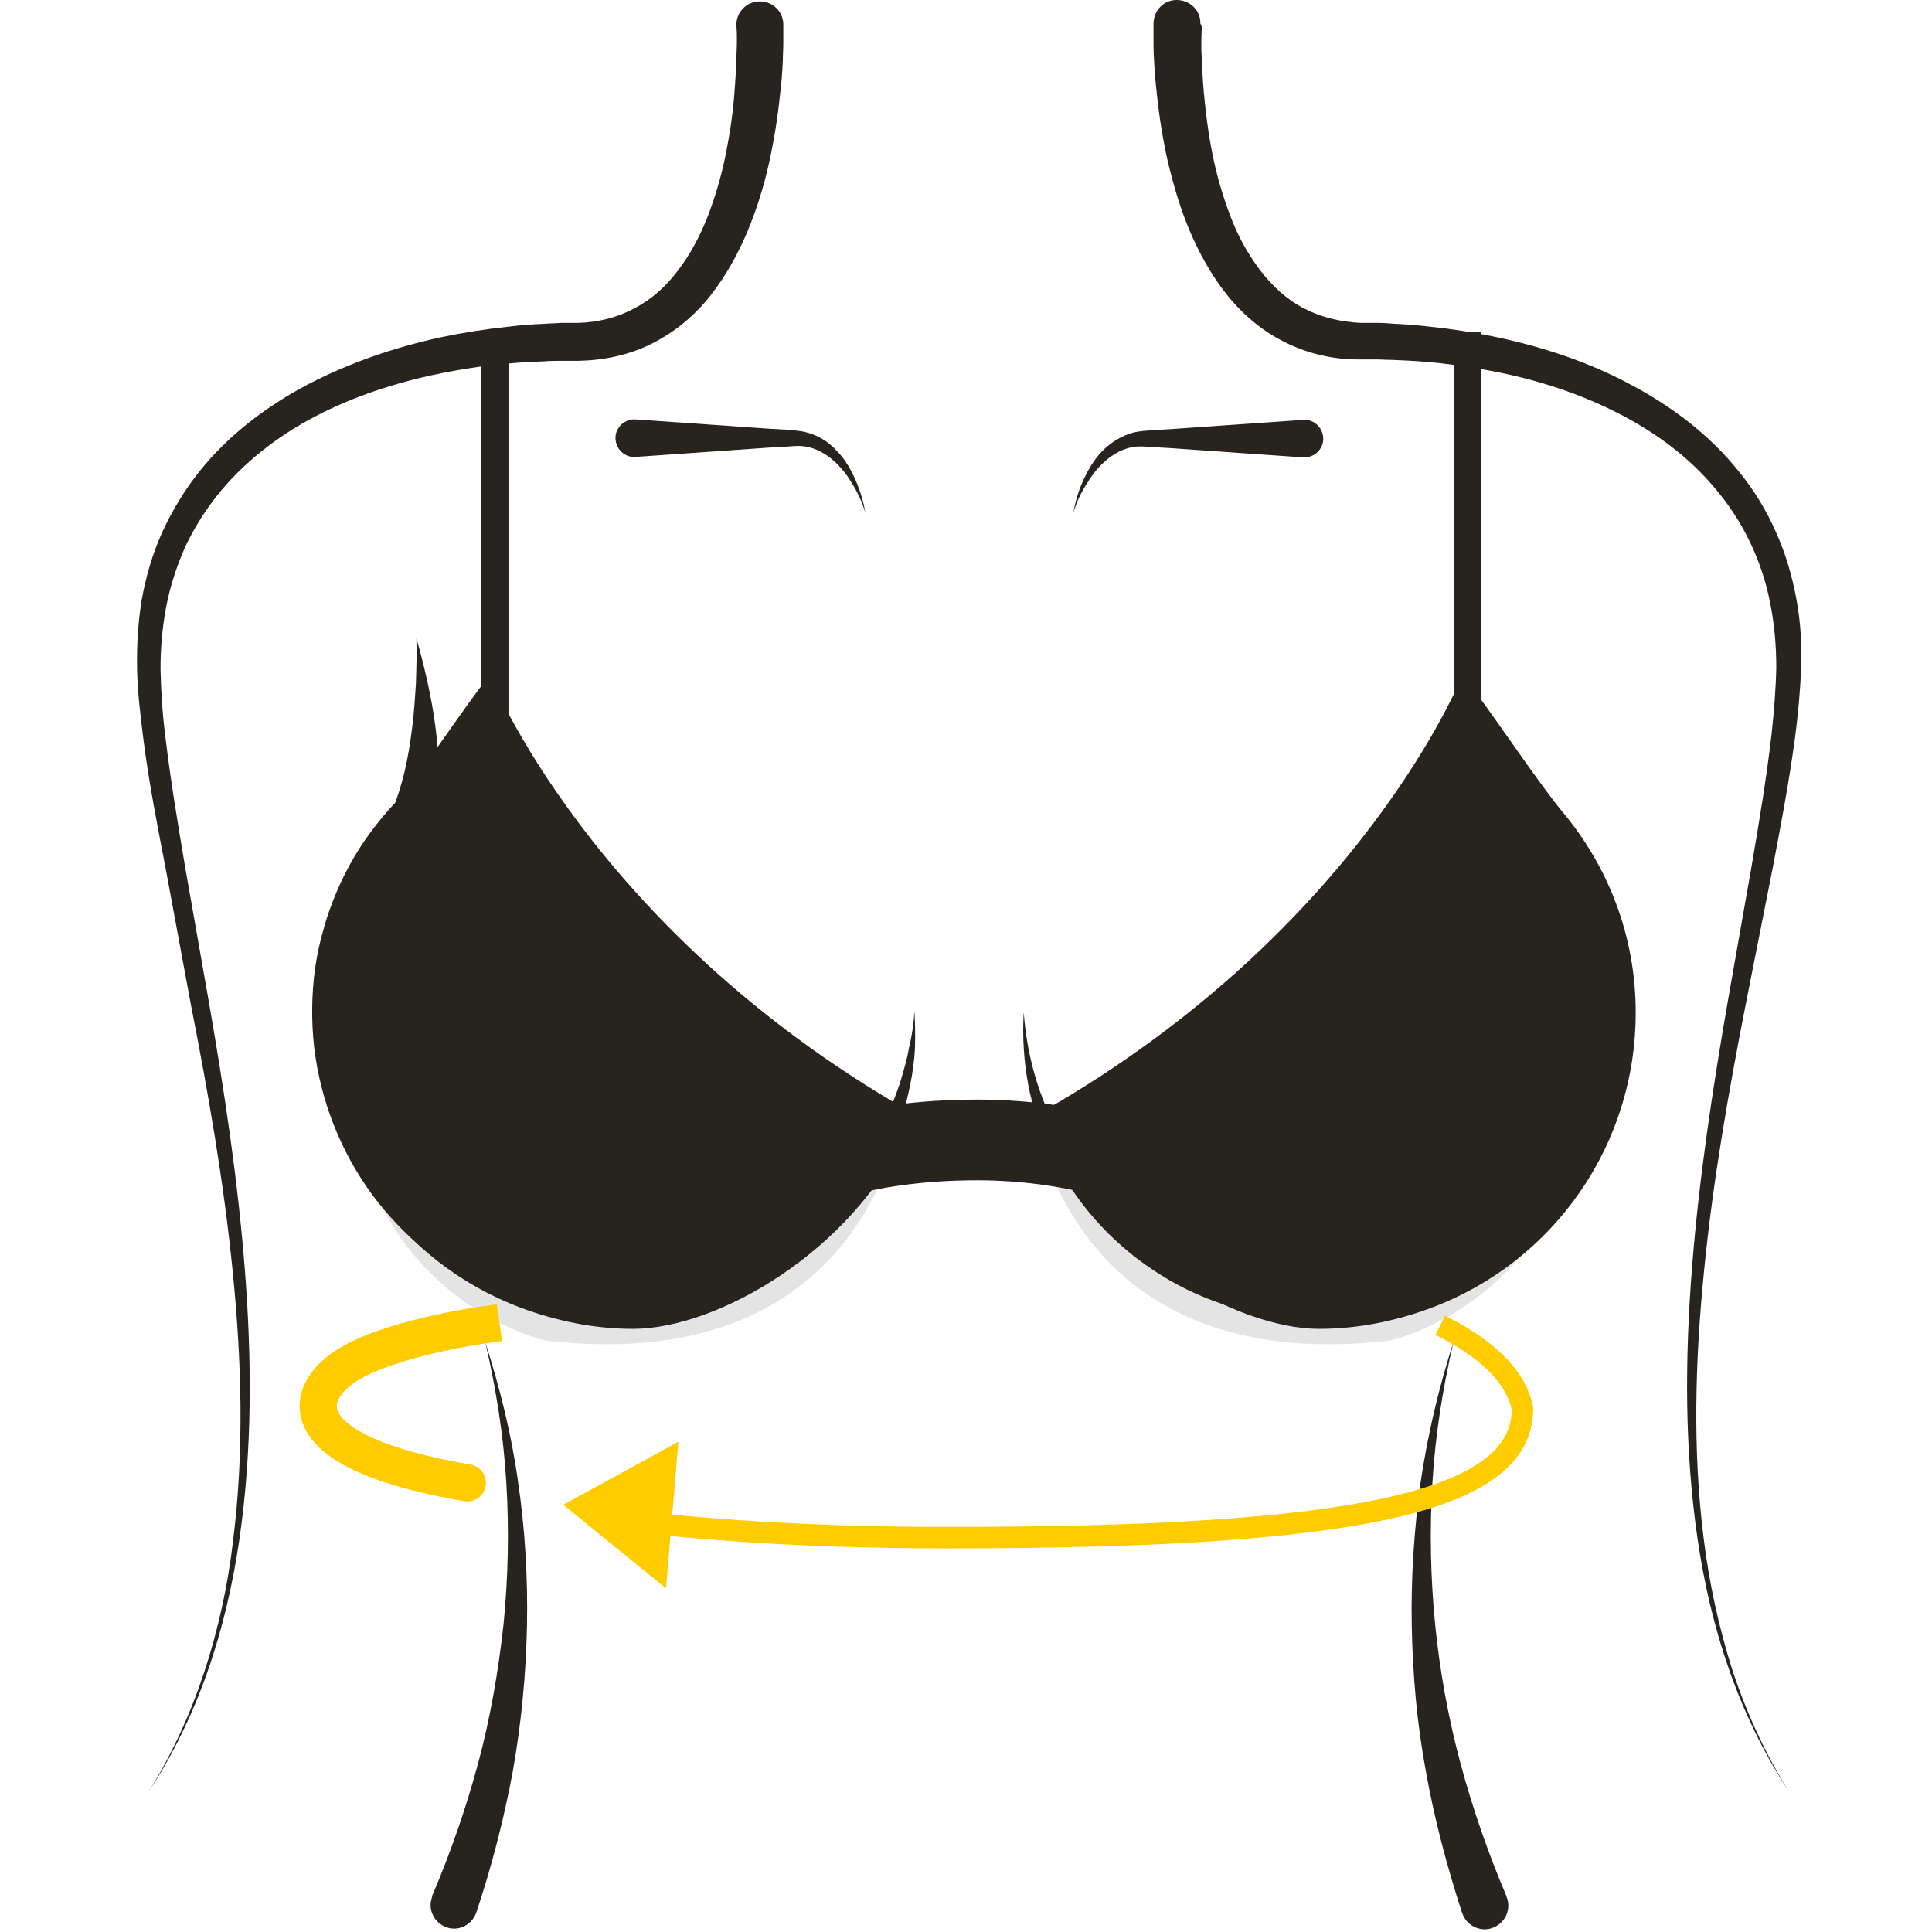
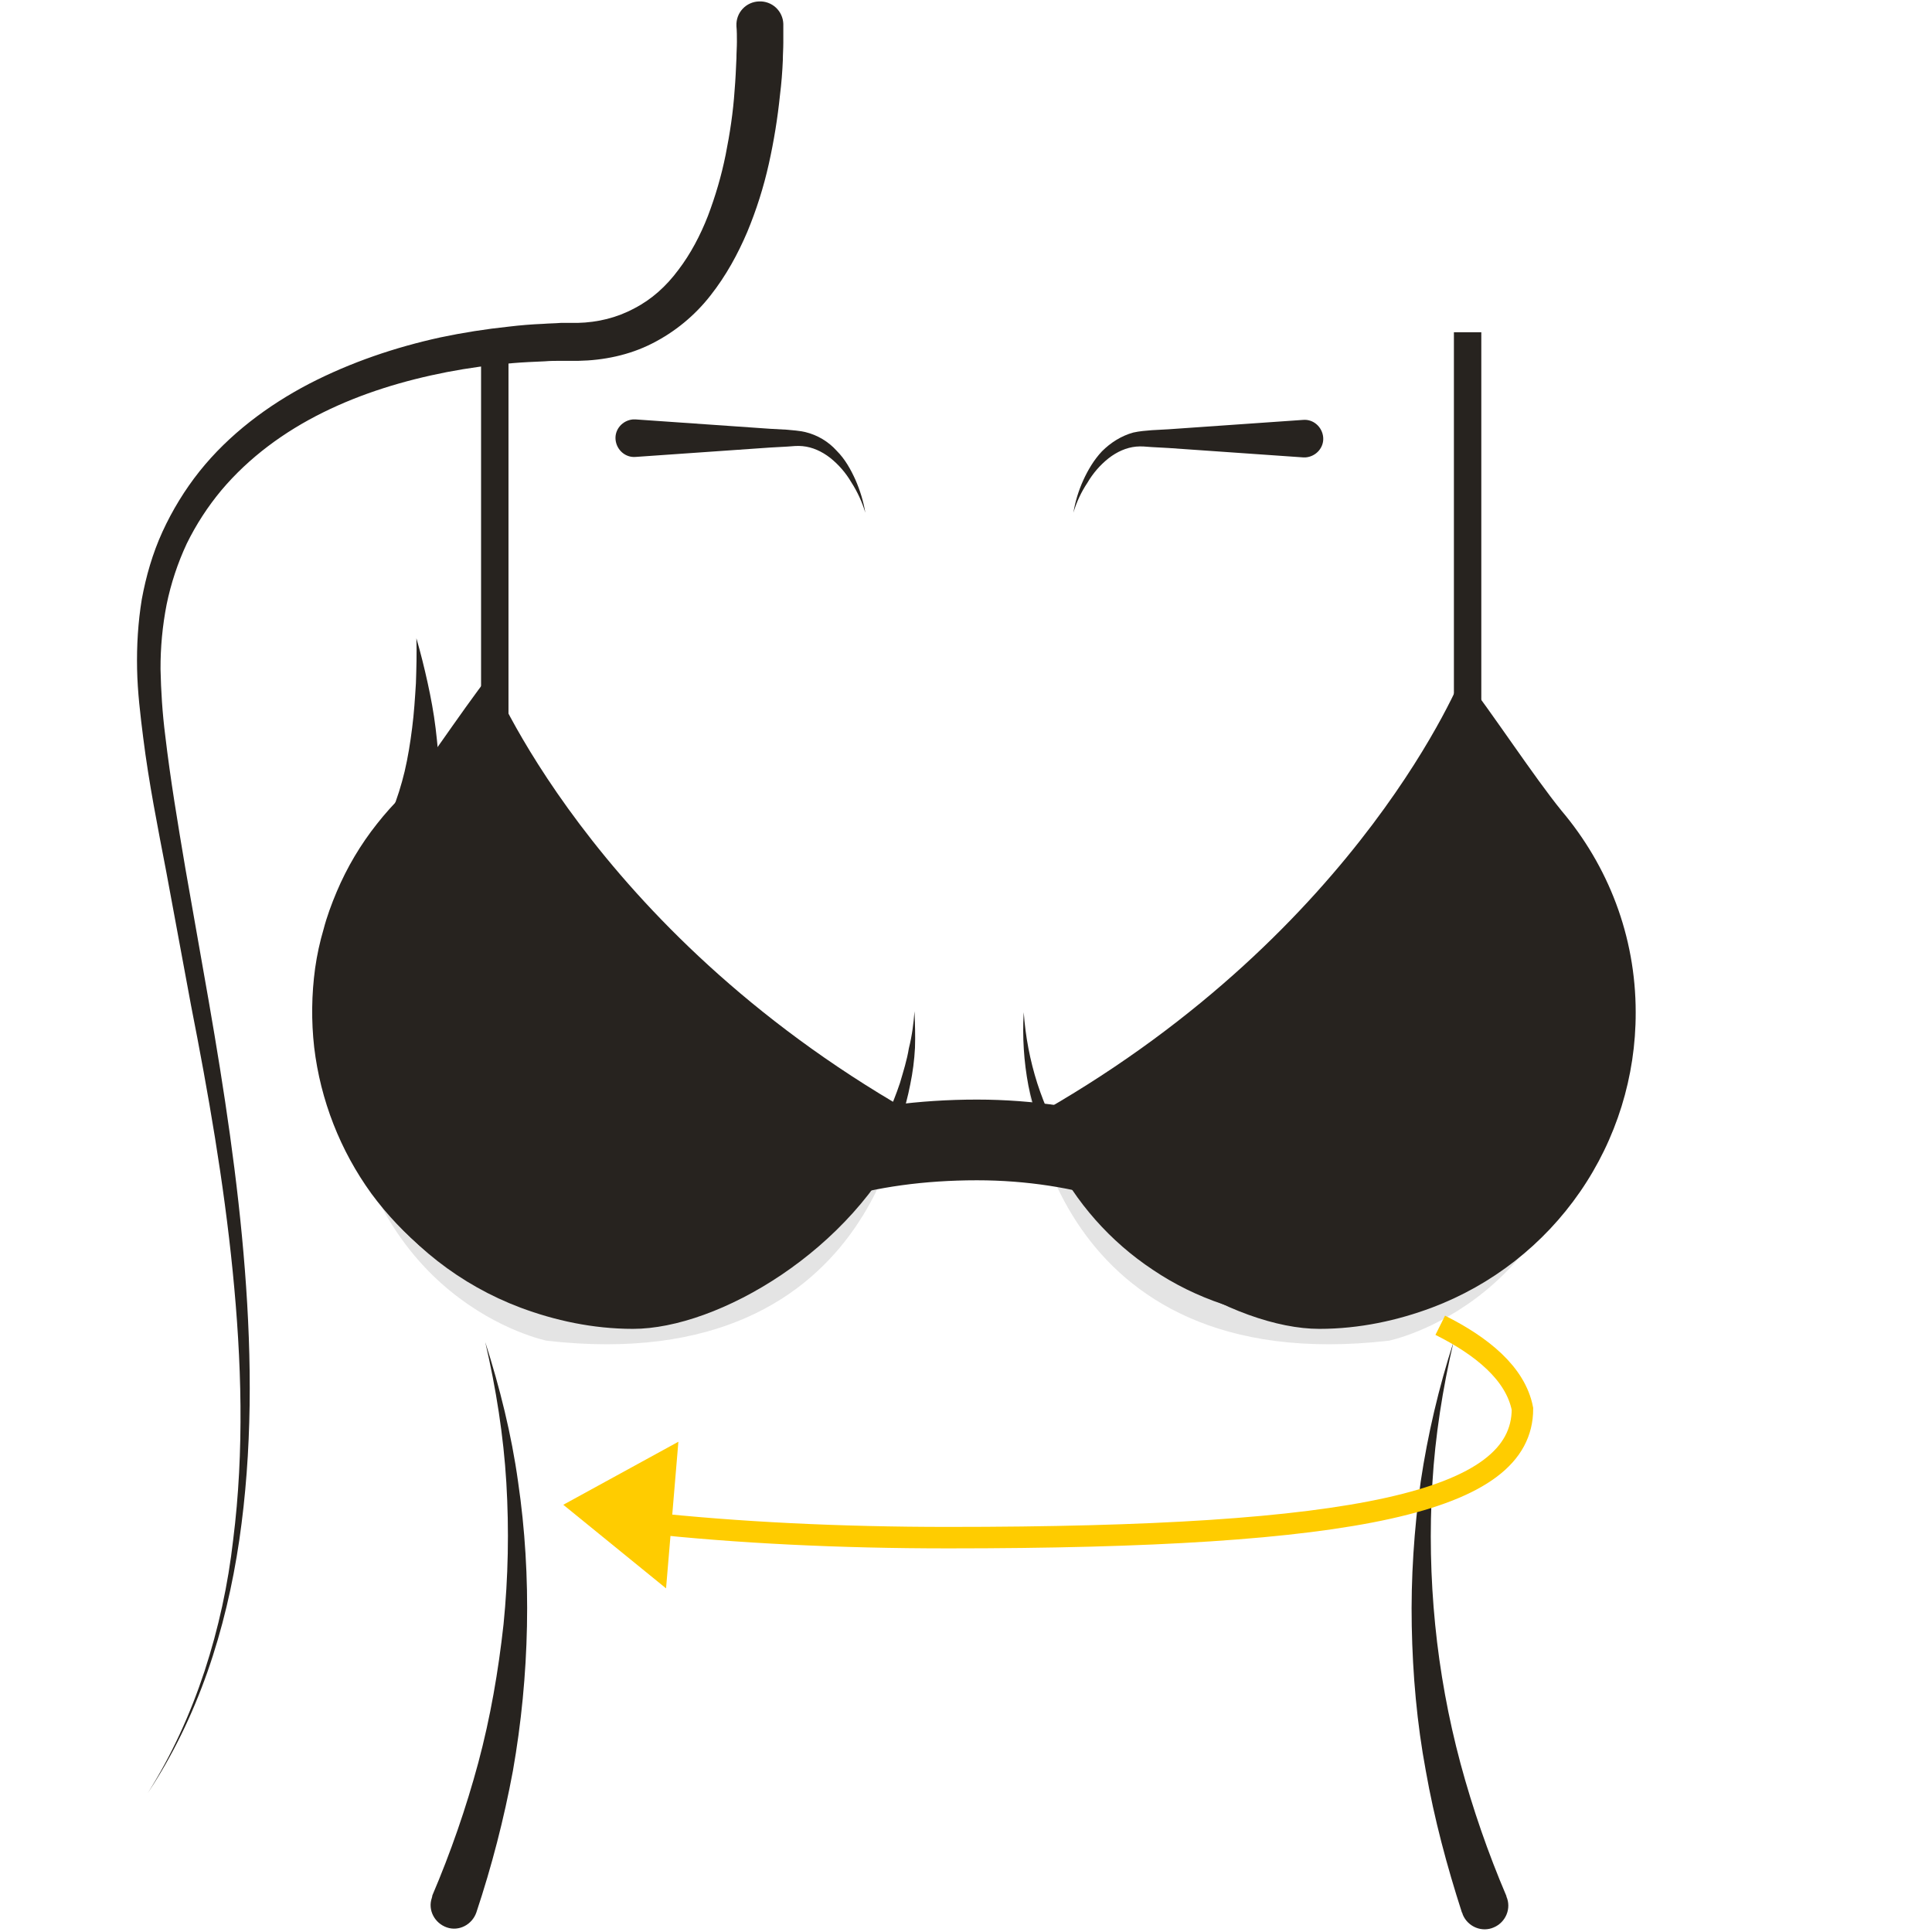
<svg xmlns="http://www.w3.org/2000/svg" width="180" height="180" viewBox="0 0 180 180" fill="none">
  <g clip-path="url(#clip0_111_6863)">
    <path opacity="0.3" d="M84.464 101.337C84.464 101.337 82.629 128.536 50.934 124.911C50.934 124.911 33.295 121.375 31.854 98.367C31.854 98.367 35.346 118.842 56.609 119.411C77.871 120.022 84.464 101.337 84.464 101.337ZM95.859 101.337C95.859 101.337 97.694 128.536 129.389 124.911C129.389 124.911 147.028 121.375 148.469 98.367C148.469 98.367 144.977 118.842 123.714 119.411C102.452 120.022 95.859 101.337 95.859 101.337Z" fill="#A6A5A3" />
-     <path d="M111.967 2.446C111.967 2.883 111.924 3.406 111.924 3.887C111.924 4.367 111.924 4.891 111.967 5.416C112.011 6.419 112.054 7.423 112.14 8.427C112.317 10.435 112.578 12.444 112.971 14.409C113.365 16.358 113.92 18.271 114.631 20.129C115.301 21.925 116.228 23.616 117.381 25.148C118.516 26.633 119.87 27.9 121.485 28.731C123.056 29.558 124.891 29.994 126.767 30.082H128.34C128.863 30.082 129.431 30.126 129.955 30.169C131.046 30.214 132.094 30.301 133.186 30.432C135.326 30.65 137.465 31 139.561 31.436C143.794 32.353 147.943 33.707 151.785 35.758C155.628 37.765 159.25 40.474 162 43.923C163.403 45.634 164.564 47.529 165.45 49.555C166.367 51.563 166.978 53.702 167.371 55.842C167.764 57.981 167.895 60.165 167.807 62.347C167.708 64.479 167.519 66.606 167.239 68.722C166.673 72.912 165.888 77.061 165.1 81.166L162.656 93.52C161.041 101.728 159.6 109.98 158.771 118.319C157.94 126.614 157.68 135.04 158.727 143.335C159.24 147.483 160.131 151.575 161.389 155.56C162.7 159.534 164.446 163.376 166.673 166.912C164.359 163.419 162.525 159.62 161.128 155.648C159.731 151.674 158.771 147.571 158.16 143.379C156.936 135.04 156.981 126.571 157.635 118.187C158.29 109.805 159.556 101.466 160.996 93.171L163.179 80.772C163.878 76.668 164.577 72.519 165.057 68.372C165.275 66.32 165.45 64.225 165.493 62.216C165.493 60.208 165.32 58.156 164.925 56.193C164.545 54.228 163.915 52.32 163.049 50.516C162.19 48.725 161.104 47.052 159.818 45.538C157.286 42.482 153.968 40.081 150.344 38.291C146.721 36.5 142.834 35.28 138.817 34.536C136.811 34.149 134.785 33.872 132.749 33.705C131.745 33.618 130.698 33.575 129.692 33.532C129.169 33.532 128.688 33.489 128.166 33.489H126.549C124.169 33.494 121.822 32.941 119.695 31.874C117.556 30.825 115.68 29.209 114.238 27.376C112.796 25.541 111.706 23.533 110.832 21.482C109.96 19.43 109.347 17.29 108.824 15.151C108.344 13.021 107.994 10.863 107.775 8.69C107.647 7.617 107.559 6.539 107.514 5.459C107.471 4.934 107.471 4.368 107.471 3.844V2.141C107.514 0.917 108.475 -0.042 109.696 -5.67408e-07C110.92 0.043 111.879 1.004 111.836 2.226C111.967 2.357 111.967 2.401 111.967 2.444V2.446Z" fill="#27231F" />
    <path d="M139.213 70.818C140.217 71.515 141.179 72.258 142.095 73.087C142.576 73.48 143.012 73.918 143.448 74.397C143.886 74.833 144.279 75.314 144.672 75.794C145.457 76.754 146.2 77.76 146.897 78.764C147.553 79.811 148.164 80.903 148.687 82.038C150.783 86.535 151.744 91.599 151.307 96.577C151.134 99.066 150.608 101.51 149.779 103.867C148.951 106.216 147.821 108.447 146.418 110.504C145.022 112.547 143.364 114.396 141.485 116.005C139.616 117.629 137.546 119.008 135.327 120.108C130.874 122.293 125.898 123.208 121.052 122.904C116.206 122.597 111.446 121.026 107.431 118.319C103.441 115.68 100.218 112.036 98.086 107.754C97.052 105.662 96.288 103.446 95.816 101.16C95.388 98.902 95.242 96.6 95.379 94.306C95.535 96.561 95.96 98.789 96.646 100.942C97.344 103.081 98.261 105.134 99.485 106.967C100.059 107.914 100.701 108.819 101.406 109.674C102.103 110.504 102.846 111.333 103.632 112.076C105.203 113.604 106.993 114.869 108.871 115.918C109.831 116.441 110.792 116.922 111.796 117.315C112.8 117.751 113.803 118.058 114.852 118.362C116.903 118.887 119.042 119.193 121.182 119.193C125.417 119.274 129.6 118.25 133.32 116.223C137.018 114.258 140.146 111.371 142.401 107.841C143.537 106.1 144.446 104.222 145.108 102.252C145.762 100.288 146.155 98.237 146.33 96.184C146.669 92.04 145.948 87.878 144.235 84.089C143.841 83.129 143.318 82.213 142.794 81.339C142.226 80.465 141.658 79.593 141.004 78.764C140.683 78.345 140.348 77.937 140 77.54C139.651 77.147 139.301 76.799 138.951 76.406C138.207 75.662 137.42 74.963 136.594 74.311C136.366 74.137 136.175 73.919 136.031 73.671C135.888 73.423 135.795 73.149 135.759 72.864C135.722 72.58 135.743 72.291 135.819 72.015C135.895 71.738 136.025 71.48 136.201 71.254C136.556 70.816 137.064 70.528 137.622 70.447C138.18 70.366 138.748 70.499 139.213 70.818ZM136.201 178.176C134.805 173.854 133.626 169.444 132.84 164.991C132.009 160.538 131.616 155.998 131.53 151.501C131.443 147.003 131.748 142.506 132.361 138.053C133.022 133.64 134.043 129.289 135.415 125.043C134.412 129.365 133.712 133.775 133.451 138.185C133.188 142.58 133.276 146.989 133.712 151.37C134.147 155.734 134.936 160.056 136.07 164.293C137.207 168.506 138.637 172.634 140.348 176.648V176.693C140.829 177.783 140.305 179.093 139.171 179.572C138.079 180.054 136.769 179.529 136.288 178.394C136.245 178.264 136.245 178.221 136.201 178.176ZM100.006 47.764C100.178 46.724 100.487 45.712 100.923 44.752C101.359 43.792 101.927 42.831 102.669 42.046C103.455 41.26 104.459 40.604 105.594 40.297C106.162 40.168 106.773 40.124 107.297 40.081L108.869 39.995L121.4 39.121C122.36 39.034 123.189 39.775 123.278 40.735C123.364 41.696 122.622 42.525 121.661 42.613H121.4L108.869 41.739L107.297 41.653C106.73 41.609 106.337 41.566 105.856 41.609C104.938 41.696 104.066 42.089 103.28 42.7C102.491 43.329 101.825 44.099 101.316 44.971C100.741 45.83 100.299 46.772 100.006 47.764ZM72.98 2.272V3.974C72.98 4.542 72.936 5.066 72.936 5.59C72.891 6.681 72.805 7.773 72.673 8.82C72.452 10.993 72.103 13.151 71.626 15.283C71.143 17.448 70.471 19.566 69.619 21.614C68.745 23.665 67.652 25.674 66.212 27.507C64.747 29.391 62.883 30.927 60.754 32.004C58.616 33.094 56.214 33.575 53.9 33.618H52.285C51.761 33.618 51.281 33.618 50.757 33.663C49.753 33.707 48.704 33.75 47.7 33.837C45.664 34.004 43.638 34.282 41.632 34.667C37.615 35.453 33.729 36.632 30.105 38.423C26.483 40.213 23.208 42.613 20.631 45.67C19.36 47.194 18.276 48.864 17.401 50.646C16.555 52.458 15.924 54.363 15.523 56.323C15.136 58.307 14.946 60.324 14.956 62.346C14.999 64.355 15.129 66.451 15.392 68.504C15.873 72.606 16.57 76.754 17.27 80.903L19.452 93.302C20.894 101.598 22.159 109.892 22.815 118.319C23.469 126.701 23.513 135.171 22.291 143.51C21.68 147.659 20.719 151.806 19.322 155.78C17.924 159.752 16.091 163.551 13.777 167.043C16.003 163.508 17.749 159.665 19.059 155.691C20.359 151.717 21.251 147.621 21.723 143.467C22.77 135.171 22.509 126.746 21.68 118.45C20.849 110.112 19.409 101.859 17.794 93.652L15.48 81.164C14.694 77.061 13.864 72.912 13.341 68.72C13.078 66.626 12.816 64.487 12.773 62.347C12.728 60.165 12.86 57.981 13.209 55.842C13.602 53.702 14.213 51.563 15.13 49.555C16.048 47.548 17.225 45.627 18.58 43.923C21.33 40.474 24.954 37.767 28.795 35.759C32.681 33.752 36.829 32.353 41.021 31.436C43.127 30.992 45.255 30.657 47.395 30.432C48.468 30.302 49.545 30.215 50.625 30.171C51.15 30.128 51.715 30.128 52.242 30.084H53.813C55.689 30.039 57.481 29.603 59.096 28.729C60.71 27.9 62.064 26.678 63.199 25.15C64.335 23.665 65.252 21.919 65.951 20.129C66.649 18.294 67.215 16.373 67.609 14.409C68.002 12.444 68.308 10.437 68.44 8.427C68.526 7.423 68.57 6.419 68.613 5.416C68.613 4.891 68.656 4.412 68.656 3.887C68.656 3.406 68.656 2.883 68.613 2.446V2.402C68.599 2.115 68.642 1.828 68.74 1.557C68.838 1.287 68.989 1.039 69.185 0.828C69.38 0.616 69.615 0.446 69.877 0.327C70.139 0.208 70.421 0.142 70.709 0.133C70.996 0.119 71.284 0.162 71.554 0.26C71.824 0.358 72.073 0.509 72.284 0.704C72.495 0.899 72.666 1.134 72.785 1.396C72.905 1.657 72.971 1.94 72.98 2.228V2.272Z" fill="#27231F" />
    <path d="M85.202 94.22C85.247 95.353 85.288 96.489 85.247 97.624C85.186 98.769 85.04 99.907 84.807 101.03C84.365 103.298 83.632 105.499 82.626 107.579C80.537 111.836 77.377 115.476 73.457 118.144C69.528 120.851 64.855 122.468 60.054 122.904C55.251 123.297 50.273 122.467 45.863 120.415C44.773 119.89 43.681 119.324 42.634 118.667C41.585 118.014 40.626 117.272 39.664 116.529C37.759 114.973 36.057 113.183 34.599 111.202C31.694 107.189 29.86 102.5 29.272 97.581C28.996 95.127 29.026 92.649 29.36 90.203C29.533 88.981 29.797 87.757 30.146 86.578C30.453 85.4 30.889 84.221 31.368 83.086C32.328 80.815 33.591 78.685 35.124 76.754C36.632 74.839 38.378 73.122 40.32 71.647C41.28 70.904 42.634 71.123 43.374 72.083C44.074 73 43.942 74.311 43.07 75.053C41.519 76.42 40.128 77.958 38.921 79.636C38.31 80.467 37.788 81.339 37.263 82.213C36.782 83.131 36.346 84.046 35.953 85.007C35.167 86.885 34.686 88.892 34.425 90.9C34.156 92.927 34.126 94.979 34.338 97.013C34.818 101.028 36.259 105.002 38.617 108.32C40.974 111.64 44.117 114.477 47.784 116.354C55.119 120.152 64.462 119.979 71.842 115.698C72.759 115.176 73.632 114.565 74.504 113.954C75.335 113.298 76.164 112.6 76.95 111.858C78.521 110.373 79.875 108.67 81.053 106.837C82.232 105.002 83.147 102.995 83.847 100.9C84.153 99.852 84.503 98.759 84.677 97.667C84.982 96.445 85.115 95.353 85.202 94.22ZM45.211 125.043C46.564 129.278 47.656 133.645 48.267 138.053C48.922 142.506 49.185 147.003 49.096 151.501C49.008 156.025 48.57 160.535 47.786 164.991C46.955 169.459 45.818 173.864 44.382 178.176C43.989 179.311 42.765 179.967 41.63 179.573C40.496 179.18 39.84 177.958 40.233 176.822C40.233 176.779 40.276 176.693 40.276 176.648V176.604C41.989 172.59 43.419 168.461 44.556 164.248C45.69 160.013 46.433 155.691 46.914 151.326C47.35 146.96 47.437 142.551 47.175 138.14C46.914 133.775 46.215 129.365 45.211 125.043Z" fill="#27231F" />
    <path d="M38.795 59.466C39.188 60.819 39.536 62.218 39.842 63.613C40.148 65.011 40.41 66.408 40.585 67.848C40.758 69.29 40.889 70.73 40.977 72.215C41.021 73.7 40.977 75.226 40.759 76.754C40.722 77.043 40.628 77.32 40.482 77.571C40.336 77.823 40.142 78.042 39.91 78.217C39.678 78.392 39.414 78.519 39.132 78.59C38.851 78.661 38.558 78.676 38.27 78.632C37.983 78.595 37.705 78.501 37.454 78.355C37.203 78.209 36.983 78.015 36.808 77.783C36.633 77.551 36.506 77.287 36.435 77.005C36.364 76.724 36.349 76.431 36.393 76.144C36.436 75.97 36.479 75.751 36.524 75.576C37.004 74.399 37.397 73.132 37.701 71.865C38.008 70.555 38.225 69.201 38.4 67.805C38.575 66.451 38.663 65.053 38.75 63.658C38.795 62.304 38.837 60.862 38.795 59.466ZM80.621 47.766C80.319 46.763 79.878 45.807 79.311 44.927C78.801 44.056 78.135 43.286 77.346 42.657C76.56 42.046 75.686 41.653 74.769 41.566C74.29 41.521 73.897 41.566 73.329 41.609L71.757 41.696L59.227 42.57C58.266 42.657 57.437 41.914 57.349 40.953C57.262 39.993 58.005 39.164 58.965 39.077H59.227L71.757 39.95L73.329 40.036C73.808 40.081 74.464 40.124 75.032 40.256C76.161 40.529 77.181 41.138 77.957 42.002C78.743 42.788 79.267 43.749 79.703 44.709C80.14 45.713 80.446 46.719 80.621 47.766ZM133.404 121.829C130.238 123.014 126.678 123.807 122.921 123.807C115.008 123.807 102.437 116.486 97.439 105.478L96.054 104.094L97.241 103.5C126.914 86.48 136.267 62.87 136.267 62.87C139.036 66.432 142.899 72.35 145.471 75.517C149.822 80.662 152.394 87.193 152.394 94.318C152.41 100.292 150.599 106.129 147.205 111.045C143.811 115.962 138.996 119.726 133.404 121.829Z" fill="#27231F" />
    <path fill-rule="evenodd" clip-rule="evenodd" d="M63.968 111.065C69.956 105.151 80.315 102.446 91.021 102.446C101.515 102.446 111.706 105.603 117.585 110.961L112.421 116.488C108.402 112.824 100.323 109.964 91.021 109.964C81.173 109.964 73.26 112.523 69.352 116.384L63.968 111.065Z" fill="#27231F" />
    <path d="M48.491 121.829C51.659 123.014 55.219 123.807 58.976 123.807C66.889 123.807 79.46 116.486 84.458 105.478L85.843 104.094L84.656 103.5C54.983 86.48 45.63 62.87 45.63 62.87C42.861 66.432 38.998 72.35 36.426 75.517C32.073 80.662 29.503 87.193 29.503 94.318C29.487 100.292 31.297 106.128 34.691 111.045C38.085 115.961 42.9 119.725 48.491 121.829Z" fill="#27231F" />
    <path fill-rule="evenodd" clip-rule="evenodd" d="M47.375 30.955V66.7H44.82V30.955H47.375ZM138.01 30.955V66.7H135.457V30.955H138.01Z" fill="#27231F" />
-     <path d="M43.252 139.86C43.476 139.898 43.706 139.892 43.927 139.842C44.149 139.791 44.359 139.698 44.544 139.566C44.73 139.435 44.888 139.268 45.009 139.076C45.13 138.884 45.212 138.669 45.25 138.445C45.288 138.221 45.282 137.992 45.232 137.77C45.182 137.548 45.088 137.339 44.957 137.153C44.825 136.967 44.659 136.81 44.466 136.688C44.274 136.567 44.059 136.485 43.835 136.447L43.252 139.86ZM45.064 125.187L46.778 124.941L46.288 121.514L44.574 121.76L45.064 125.187ZM43.835 136.447C39.782 135.755 36.905 134.922 34.927 134.058C32.923 133.186 32.002 132.352 31.623 131.76C31.311 131.268 31.318 130.877 31.5 130.458C31.72 129.948 32.236 129.351 33.035 128.804L31.076 125.95C29.962 126.715 28.89 127.771 28.322 129.086C27.715 130.491 27.734 132.101 28.705 133.621C29.612 135.04 31.247 136.232 33.544 137.233C35.869 138.247 39.041 139.14 43.252 139.86L43.835 136.447ZM33.035 128.804C34.657 127.691 37.56 126.772 40.275 126.123C41.83 125.754 43.398 125.446 44.976 125.199L45.045 125.188H45.062L45.064 125.187L44.82 123.473L44.574 121.76H44.566L44.543 121.765L44.462 121.777C43.993 121.847 43.526 121.925 43.06 122.011C41.857 122.225 40.661 122.473 39.472 122.755C36.762 123.402 33.283 124.435 31.076 125.95L33.035 128.804Z" fill="#FFCC00" />
    <path d="M134.183 123.473C138.013 125.387 141.203 127.94 141.843 131.262C141.843 139.952 126.37 143.259 88.352 143.259C78.203 143.259 68.743 142.794 60.141 141.864" stroke="#FFCC00" stroke-width="2" stroke-miterlimit="10" />
    <path d="M62.055 147.984L52.48 140.196L63.204 134.323L62.055 147.984Z" fill="#FFCC00" />
  </g>
  <defs>
    <clipPath id="clip0_111_6863">
      <rect width="180" height="180" fill="white" />
    </clipPath>
  </defs>
</svg>